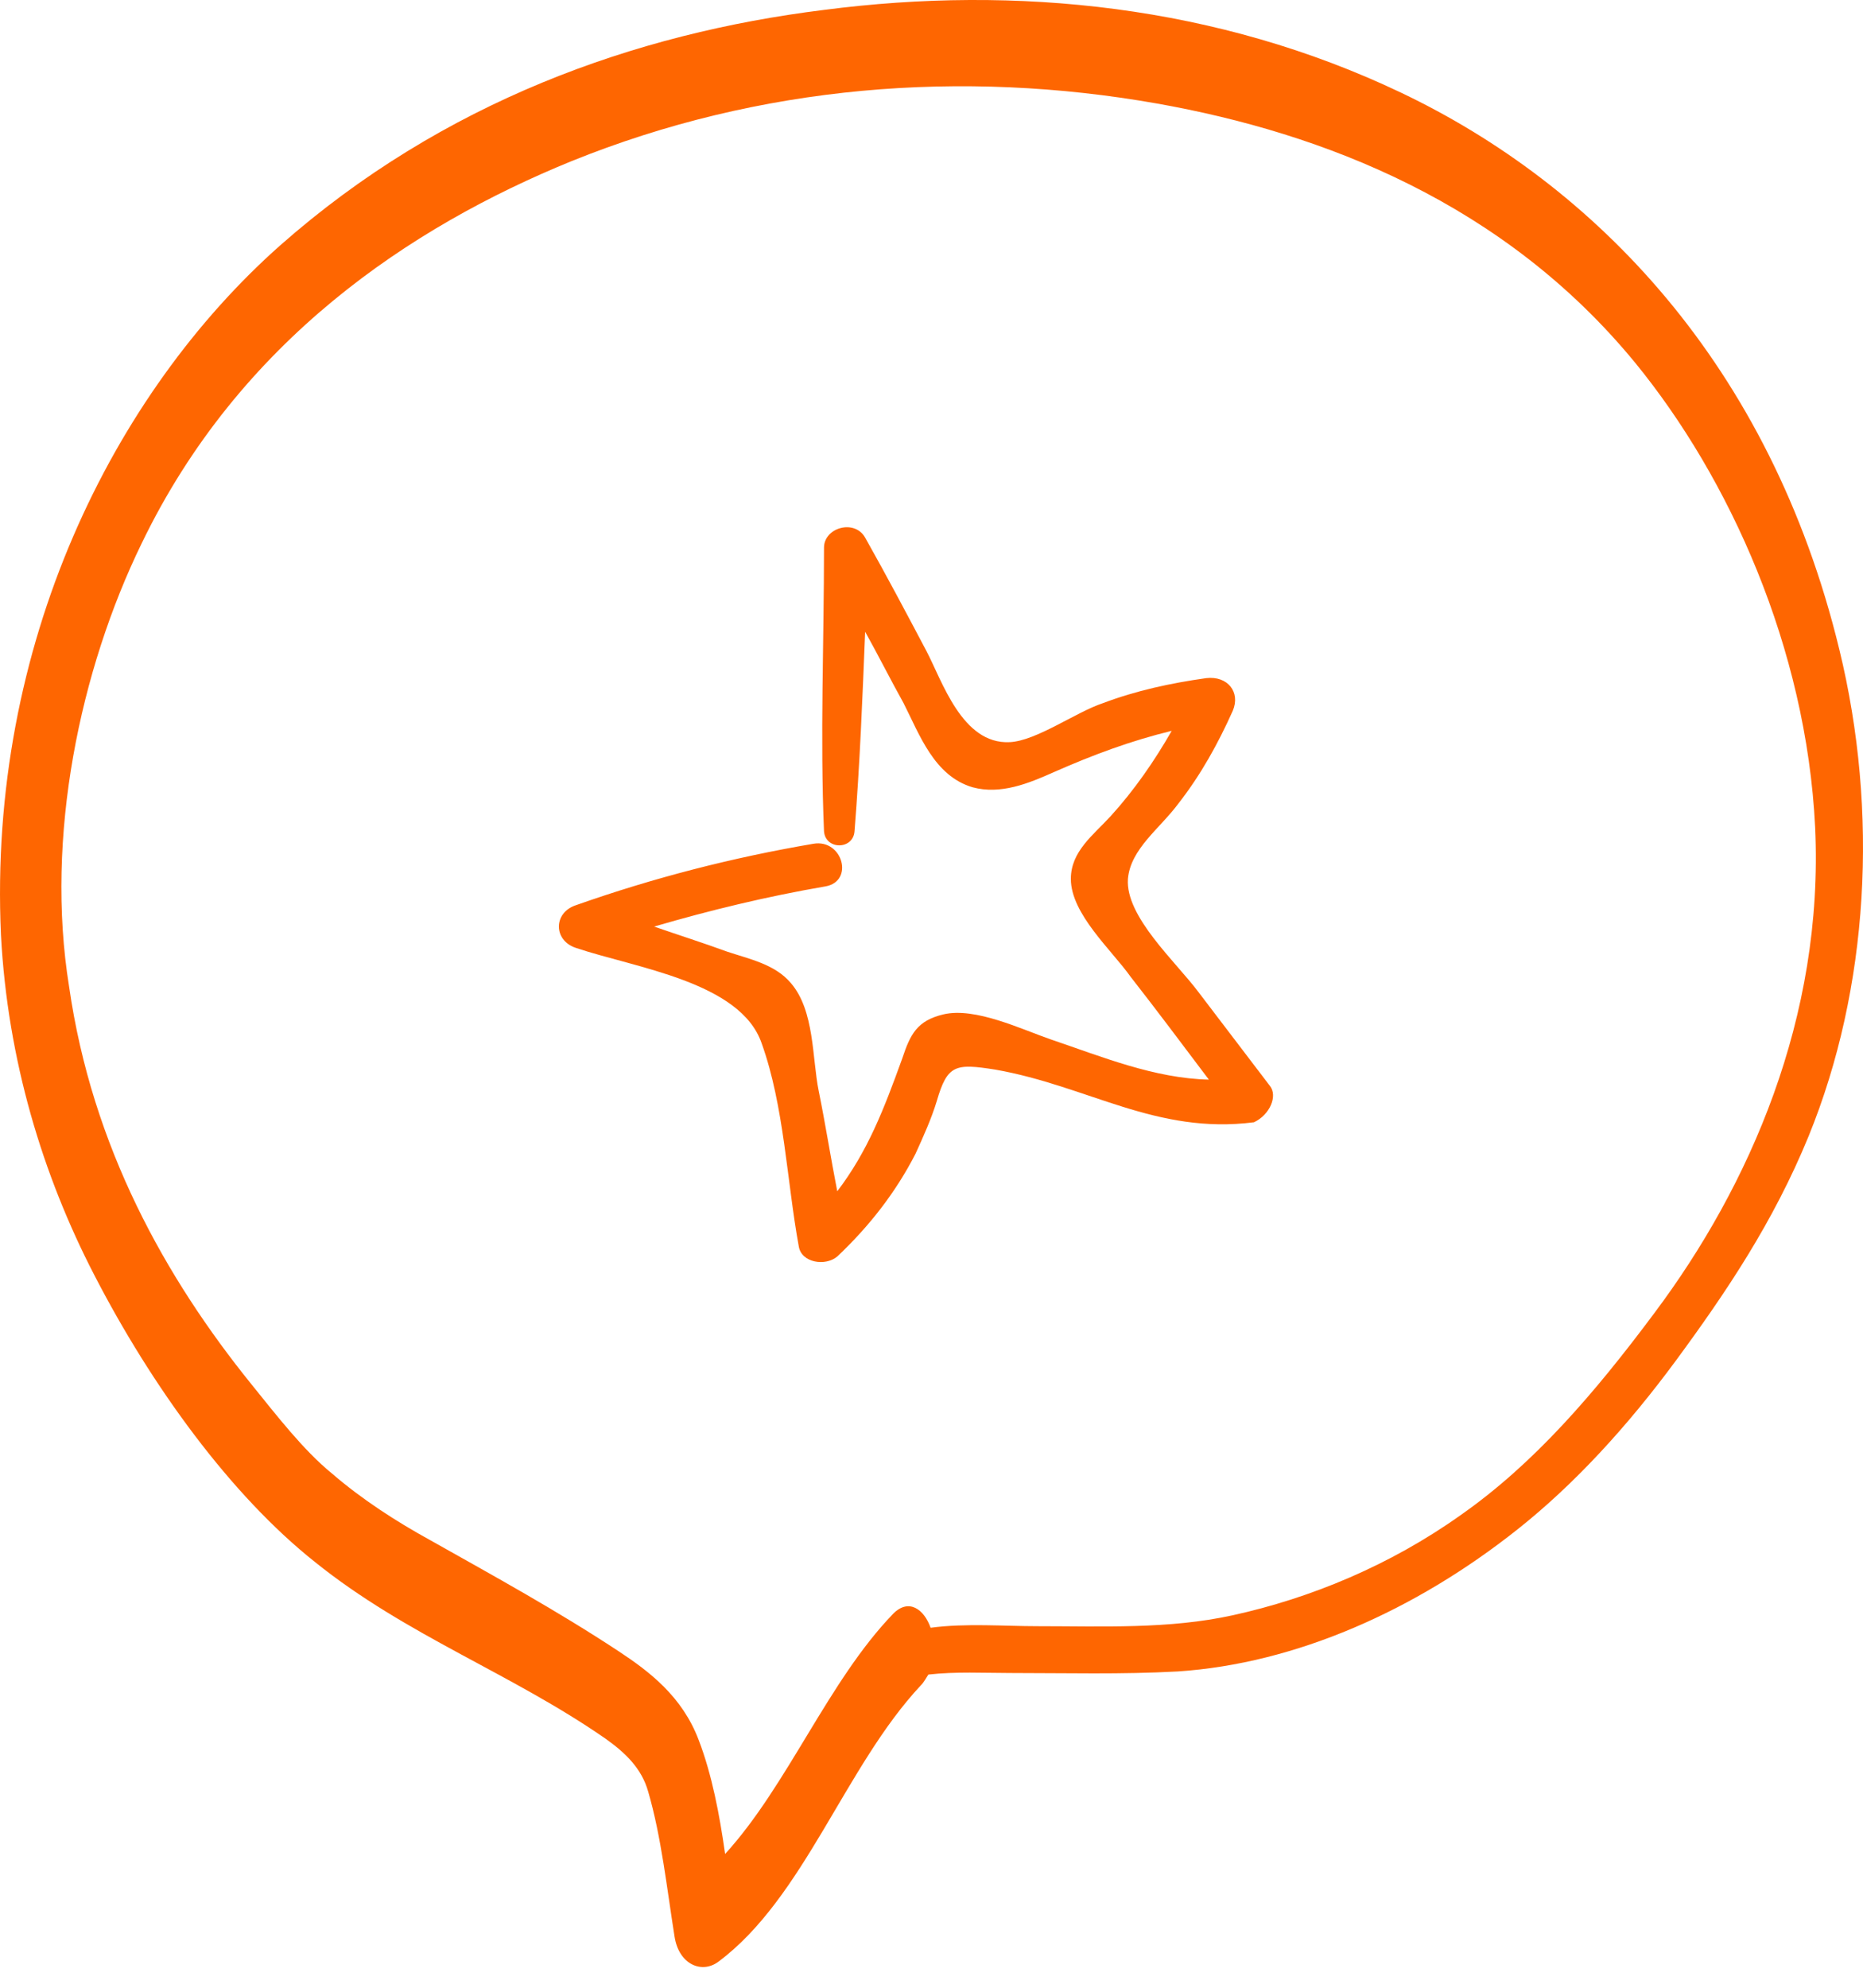
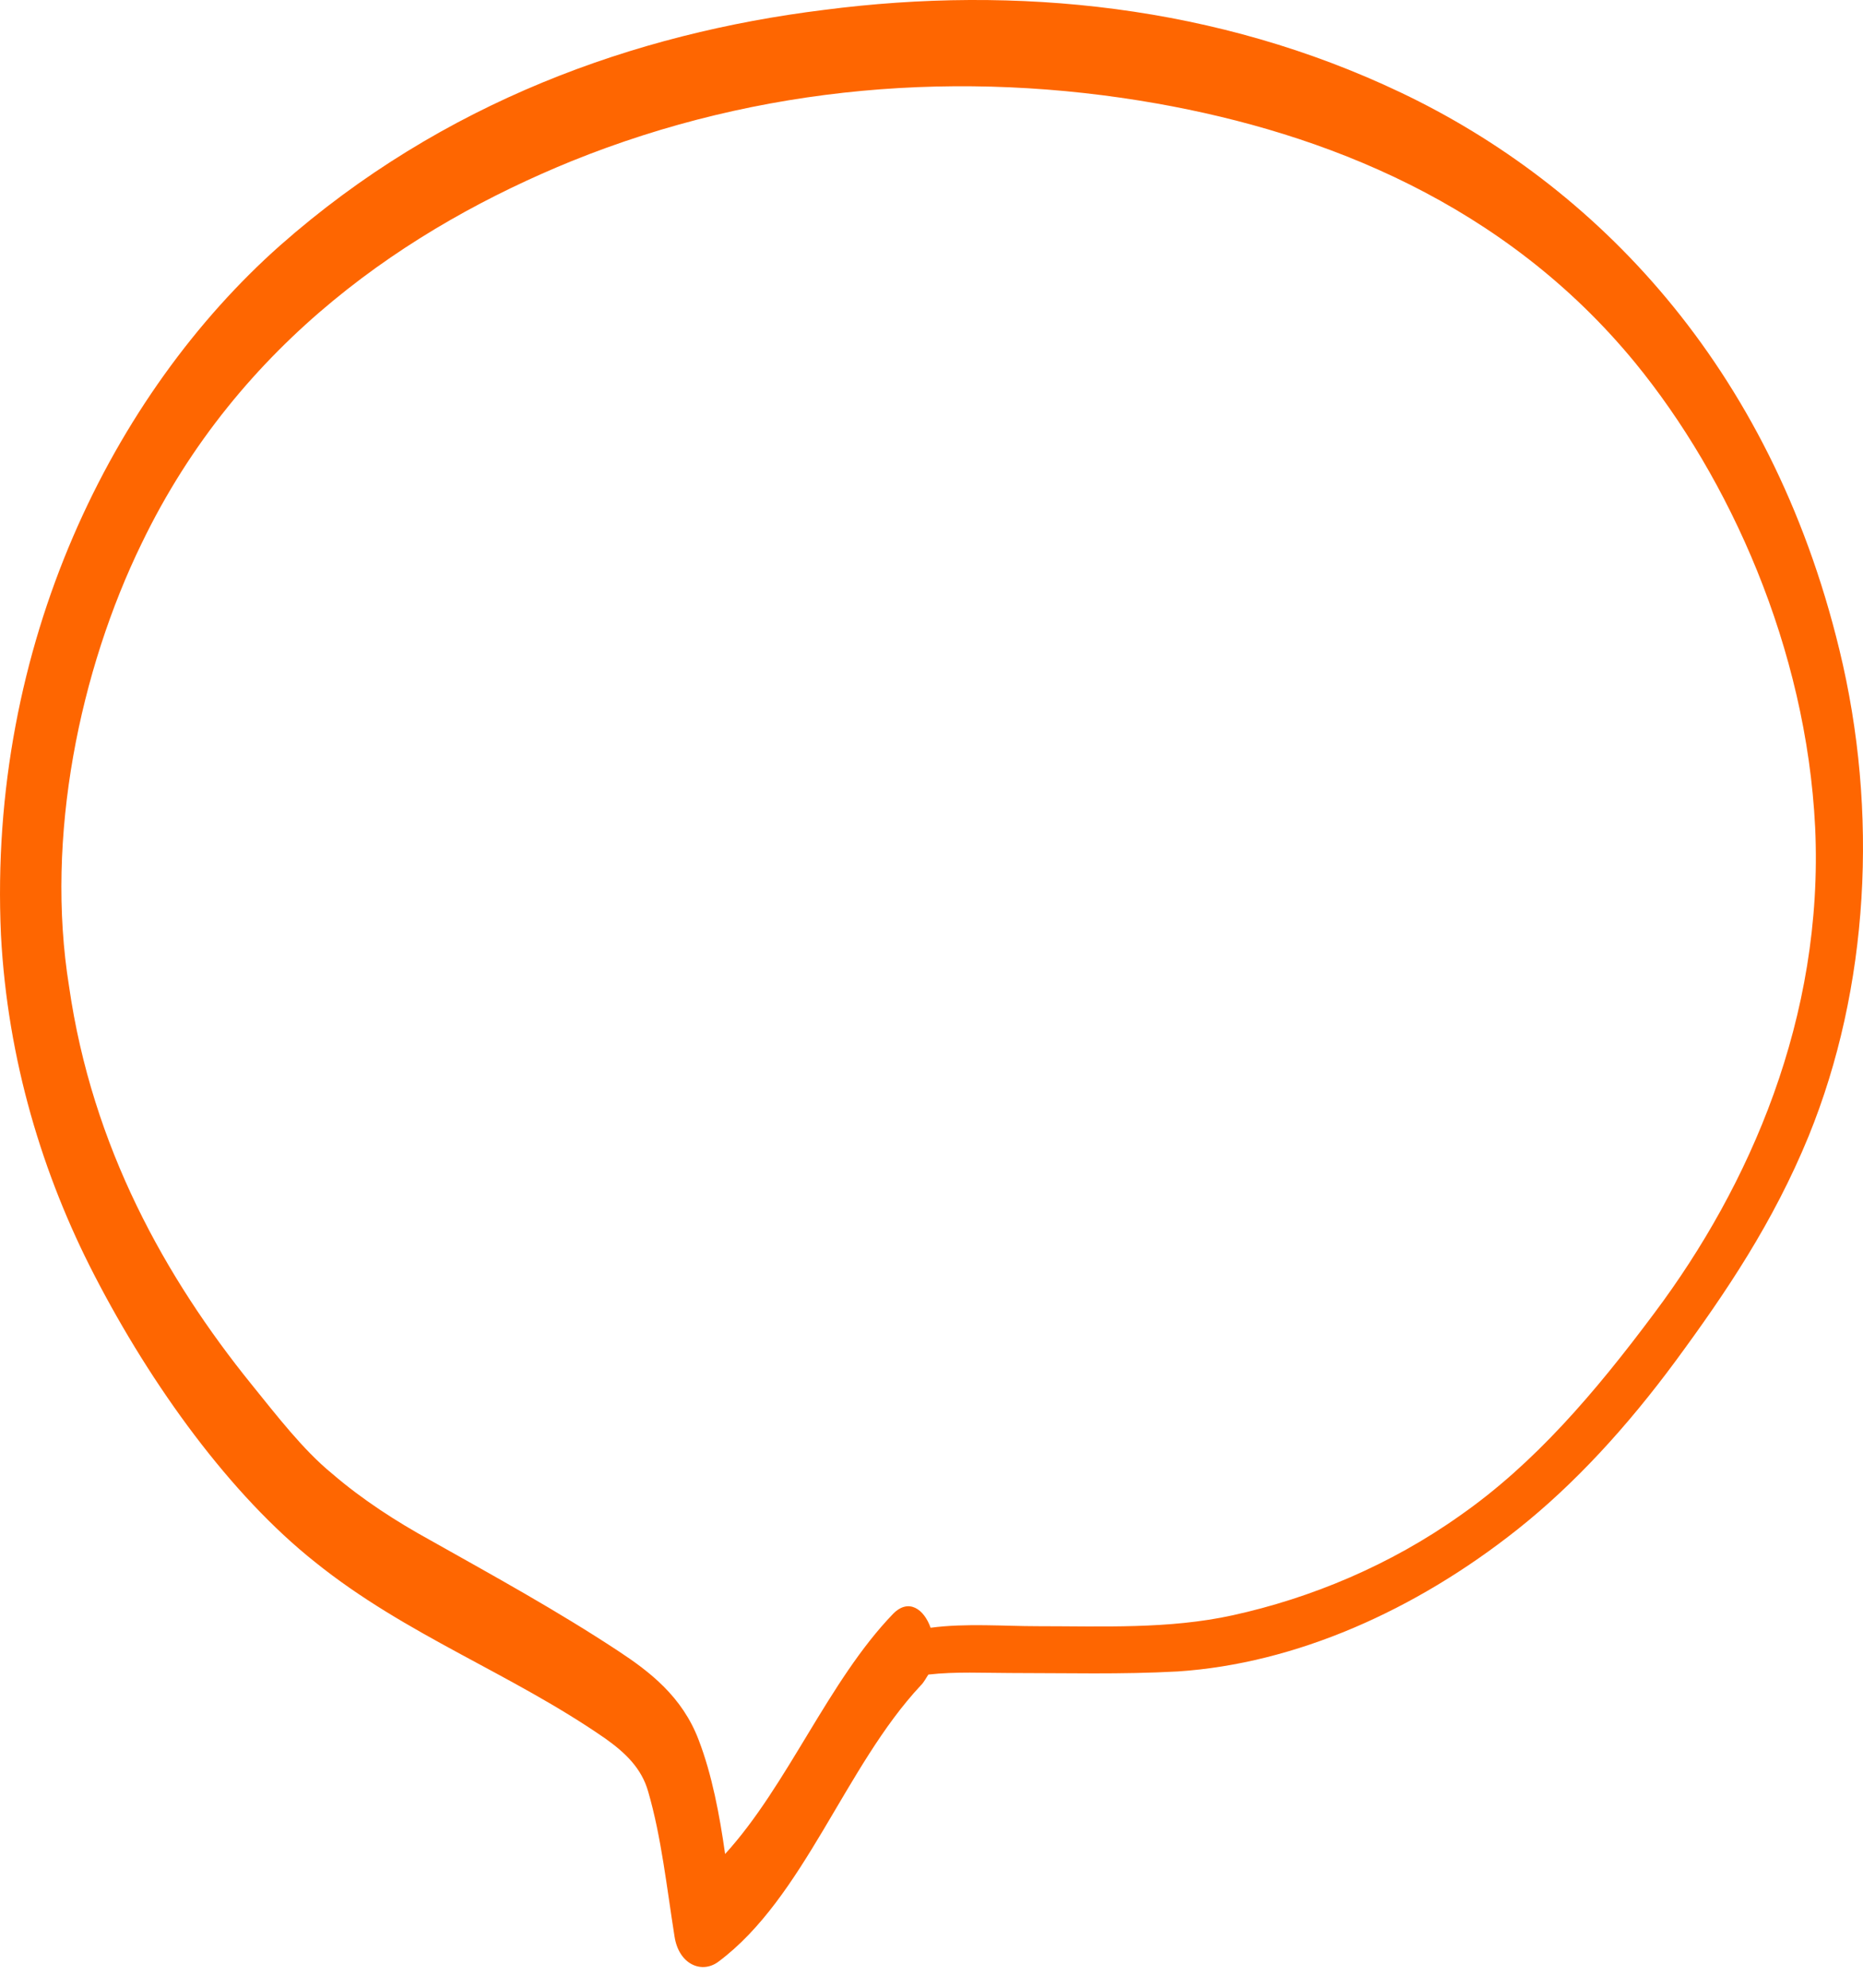
<svg xmlns="http://www.w3.org/2000/svg" width="60" height="64" viewBox="0 0 60 64" fill="none">
  <path d="M3.039 41.057C4.879 44.623 7.427 48.139 10.152 50.299C13.089 52.66 16.452 53.866 19.495 55.976C20.132 56.428 20.663 56.93 20.875 57.684C21.3 59.14 21.477 60.798 21.725 62.355C21.866 63.259 22.609 63.56 23.14 63.159C25.901 61.099 27.21 56.88 29.652 54.268C29.758 54.167 29.829 54.017 29.9 53.916C30.784 53.816 31.705 53.866 32.519 53.866C34.323 53.866 36.128 53.916 37.933 53.816C41.72 53.565 45.577 51.857 48.869 49.245C50.709 47.788 52.408 45.929 53.965 43.82C55.593 41.609 57.114 39.349 58.247 36.586C60.193 31.814 60.512 26.138 59.238 20.914C57.008 11.722 51.346 5.945 45.117 2.981C39.207 0.168 32.731 -0.485 26.538 0.319C20.451 1.073 14.257 3.283 9.02 7.904C3.64 12.676 -0.394 20.763 0.031 30.106C0.243 34.125 1.375 37.842 3.039 41.057ZM4.561 17.498C7.71 10.968 13.231 7.301 18.398 5.192C24.485 2.73 30.997 2.228 37.261 3.333C42.64 4.287 48.444 6.548 52.655 11.671C55.699 15.389 58.176 20.864 58.459 26.64C58.742 32.769 56.336 38.194 53.292 42.262C51.346 44.874 49.4 47.135 47.028 48.792C44.763 50.4 42.215 51.455 39.703 52.007C37.65 52.459 35.491 52.359 33.403 52.359C32.342 52.359 31.103 52.258 29.971 52.409C29.758 51.806 29.263 51.455 28.767 51.957C26.679 54.117 25.37 57.483 23.353 59.693C23.176 58.437 22.928 57.131 22.503 56.026C21.972 54.619 20.911 53.816 19.92 53.163C17.938 51.857 15.921 50.752 13.868 49.596C12.771 48.993 11.674 48.29 10.683 47.436C9.763 46.683 8.914 45.578 8.1 44.573C5.339 41.157 2.968 36.938 2.225 31.764C1.446 26.942 2.579 21.567 4.561 17.498Z" fill="#FE6601" />
-   <path d="M40.899 34.963C40.13 33.953 39.361 32.943 38.591 31.933C37.865 30.964 36.24 29.509 36.326 28.298C36.411 27.328 37.352 26.682 37.95 25.874C38.677 24.945 39.232 23.935 39.703 22.885C39.959 22.279 39.532 21.754 38.848 21.834C37.694 21.996 36.582 22.238 35.514 22.642C34.659 22.925 33.377 23.854 32.522 23.895C30.983 23.975 30.342 21.915 29.829 20.946C29.188 19.734 28.547 18.522 27.863 17.31C27.521 16.704 26.538 16.987 26.538 17.633C26.538 20.663 26.41 23.733 26.538 26.763C26.581 27.369 27.478 27.369 27.521 26.763C27.692 24.622 27.777 22.481 27.863 20.34C28.29 21.107 28.675 21.875 29.102 22.642C29.615 23.652 30.085 24.985 31.325 25.349C32.223 25.591 33.12 25.228 33.932 24.864C35.215 24.299 36.411 23.854 37.736 23.531C37.181 24.5 36.54 25.43 35.77 26.278C35.215 26.884 34.488 27.409 34.488 28.298C34.488 29.429 35.813 30.6 36.411 31.448C37.266 32.539 38.078 33.63 38.933 34.761C37.181 34.72 35.514 34.034 33.847 33.468C32.907 33.145 31.41 32.418 30.385 32.66C29.53 32.862 29.316 33.307 29.06 34.074C28.461 35.73 27.948 37.063 26.965 38.356C26.752 37.265 26.581 36.175 26.367 35.124C26.153 34.074 26.239 32.539 25.469 31.65C24.956 31.044 24.144 30.883 23.418 30.64C22.648 30.358 21.879 30.115 21.067 29.833C22.862 29.308 24.7 28.863 26.581 28.54C27.521 28.378 27.136 27.005 26.196 27.167C23.589 27.611 21.067 28.257 18.545 29.146C17.818 29.388 17.818 30.277 18.545 30.519C20.468 31.166 23.845 31.61 24.529 33.589C25.256 35.609 25.341 38.033 25.726 40.133C25.811 40.658 26.581 40.78 26.965 40.456C27.991 39.487 28.846 38.396 29.487 37.144C29.744 36.579 30 36.013 30.171 35.447C30.513 34.276 30.769 34.236 32.052 34.438C35.044 34.963 37.224 36.538 40.386 36.134C40.899 35.892 41.156 35.286 40.899 34.963Z" fill="#FE6601" />
</svg>